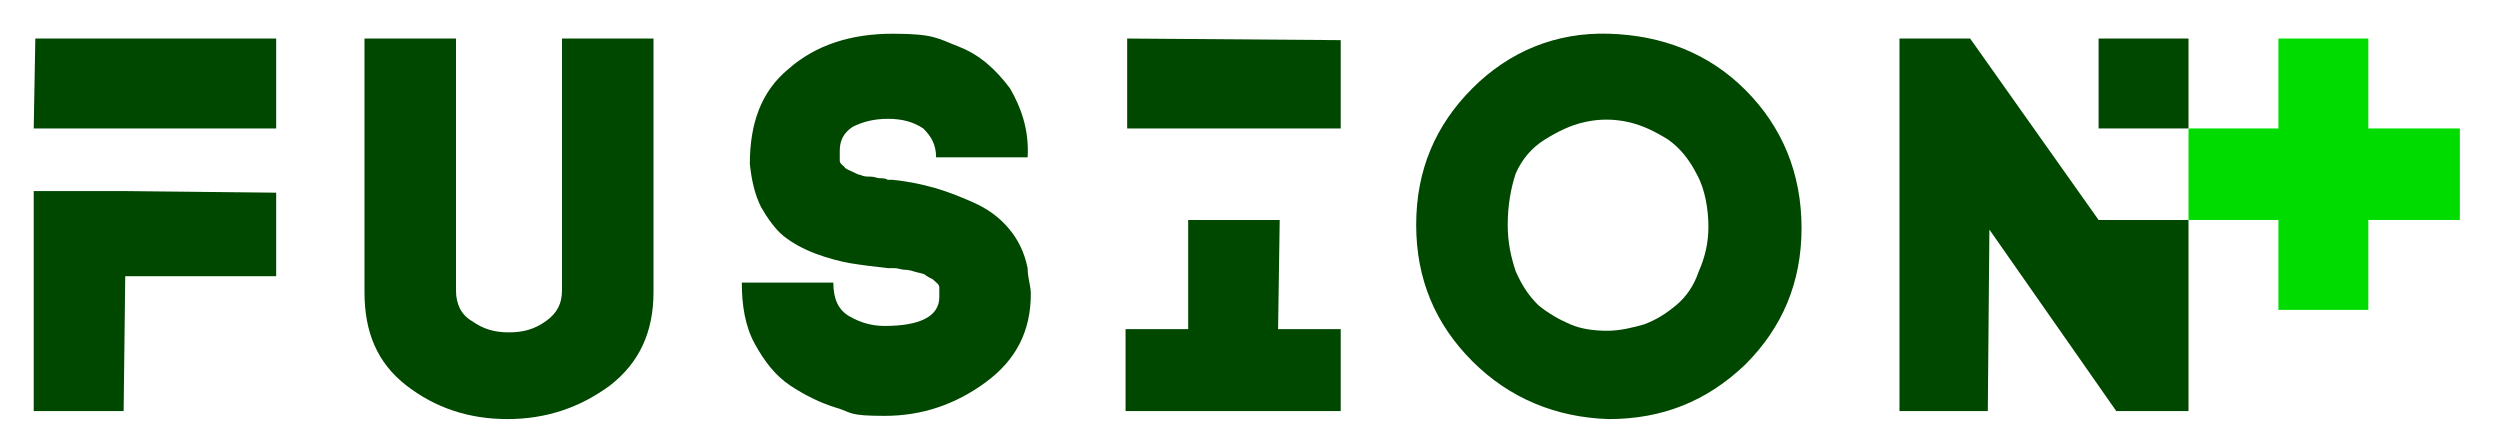
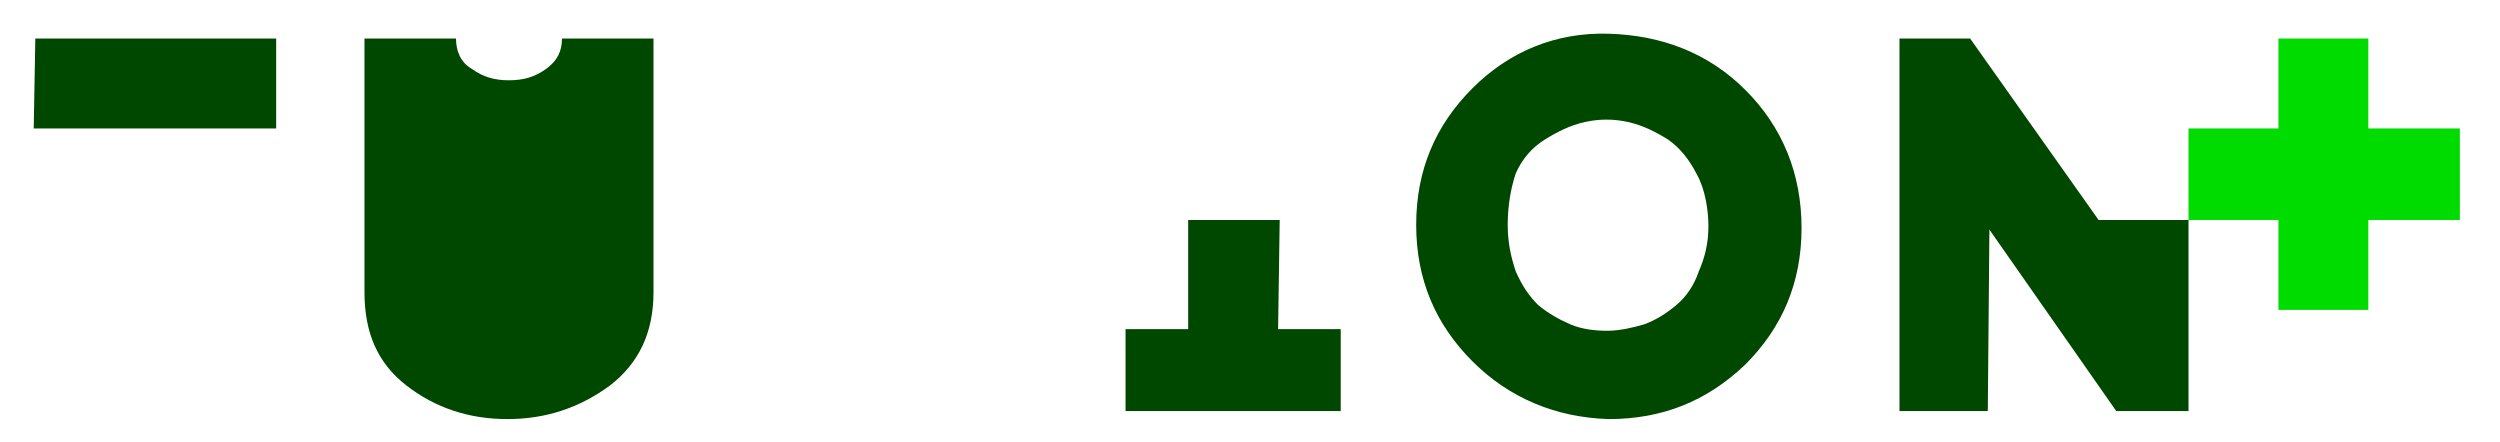
<svg xmlns="http://www.w3.org/2000/svg" id="Ebene_1" version="1.1" viewBox="0 0 155.7 27.5">
  <defs>
    <style>
      .st0 {
        fill: #00dc00;
      }

      .st1 {
        fill: #004700;
      }
    </style>
  </defs>
-   <path class="st1" d="M31.6,26.1c-2.4,0-4.5-.7-6.3-2.1-1.8-1.4-2.6-3.3-2.6-5.8V2.4h5.7v15.7c0,.8.3,1.5,1,1.9.7.5,1.4.7,2.3.7s1.6-.2,2.3-.7,1-1.1,1-1.9V2.4h5.7v15.8c0,2.5-.9,4.4-2.7,5.8-1.9,1.4-4,2.1-6.4,2.1Z" />
-   <path class="st1" d="M64,9.8h-5.7c0-.8-.3-1.3-.8-1.8-.6-.4-1.3-.6-2.2-.6s-1.6.2-2.2.5c-.6.4-.8.9-.8,1.5s0,.4,0,.6c0,.2.2.3.3.4,0,.1.3.2.5.3s.4.2.5.2c.2.1.4.1.6.1.3,0,.4.1.6.1s.3,0,.5.1h.3c1,.1,1.9.3,2.6.5.7.2,1.5.5,2.4.9s1.6.9,2.2,1.6c.6.7,1,1.5,1.2,2.5,0,.6.2,1.1.2,1.6,0,2.3-.9,4.1-2.8,5.5s-4,2.1-6.3,2.1-2-.2-3-.5-2-.8-2.9-1.4-1.6-1.5-2.2-2.6c-.6-1.1-.8-2.4-.8-3.8h5.7c0,1,.3,1.7,1,2.1s1.4.6,2.2.6c2.2,0,3.4-.6,3.4-1.8s0-.4,0-.6-.2-.3-.4-.5c-.2-.1-.4-.2-.5-.3-.2-.1-.4-.1-.7-.2s-.5-.1-.6-.1-.4-.1-.6-.1h-.4c-.9-.1-1.7-.2-2.3-.3-.6-.1-1.4-.3-2.2-.6-.8-.3-1.5-.7-2-1.1-.5-.4-1-1.1-1.4-1.8-.4-.8-.6-1.7-.7-2.7h0c0-2.5.7-4.5,2.4-5.9,1.7-1.5,3.9-2.2,6.5-2.2s2.8.3,4.1.8,2.3,1.4,3.2,2.6c.7,1.2,1.2,2.6,1.1,4.3Z" />
+   <path class="st1" d="M31.6,26.1c-2.4,0-4.5-.7-6.3-2.1-1.8-1.4-2.6-3.3-2.6-5.8V2.4h5.7c0,.8.3,1.5,1,1.9.7.5,1.4.7,2.3.7s1.6-.2,2.3-.7,1-1.1,1-1.9V2.4h5.7v15.8c0,2.5-.9,4.4-2.7,5.8-1.9,1.4-4,2.1-6.4,2.1Z" />
  <path class="st1" d="M91.7,22.5c-2.3-2.3-3.5-5.1-3.5-8.5s1.2-6.2,3.5-8.5c2.3-2.3,5.2-3.5,8.5-3.4s6.2,1.2,8.5,3.5c2.3,2.3,3.5,5.2,3.5,8.6s-1.2,6.2-3.5,8.5c-2.4,2.3-5.2,3.4-8.5,3.4-3.3-.1-6.2-1.3-8.5-3.6ZM93.9,14c0,1.1.2,2,.5,2.9.4.9.8,1.5,1.4,2.1.6.5,1.3.9,2,1.2s1.5.4,2.3.4,1.6-.2,2.3-.4c.8-.3,1.4-.7,2-1.2s1.1-1.2,1.4-2.1c.4-.9.6-1.8.6-2.8s-.2-2.3-.7-3.2c-.5-1-1.1-1.7-1.8-2.2-.8-.5-1.6-.9-2.5-1.1s-1.8-.2-2.7,0c-.9.2-1.7.6-2.5,1.1s-1.4,1.2-1.8,2.1c-.3.9-.5,2-.5,3.2Z" />
  <polygon class="st1" points="79.7 13.7 74 13.7 74 20.5 70.1 20.5 70.1 25.6 83.5 25.6 83.5 20.5 79.6 20.5 79.7 13.7" />
-   <polygon class="st1" points="83.5 8 83.5 2.5 70.2 2.4 70.2 8 83.5 8" />
  <polyline class="st1" points="17.2 8 17.2 2.4 2.2 2.4 2.1 8" />
-   <polyline class="st1" points="2.1 11.9 2.1 25.6 7.7 25.6 7.8 17.2 17.2 17.2 17.2 12 7.8 11.9" />
-   <rect class="st1" x="130.7" y="2.4" width="5.6" height="5.6" />
  <polygon class="st1" points="130.7 13.7 130.7 13.6 130.7 13.7 122.7 2.4 118.3 2.4 118.3 25.6 123.8 25.6 123.9 14.3 131.8 25.6 136.3 25.6 136.3 13.7 130.7 13.7" />
  <polygon class="st0" points="147.5 8 147.5 8 147.5 2.4 141.9 2.4 141.9 8 136.3 8 136.3 13.7 141.9 13.7 141.9 19.3 147.5 19.3 147.5 13.7 147.5 13.7 153.2 13.7 153.2 8 147.5 8" />
</svg>